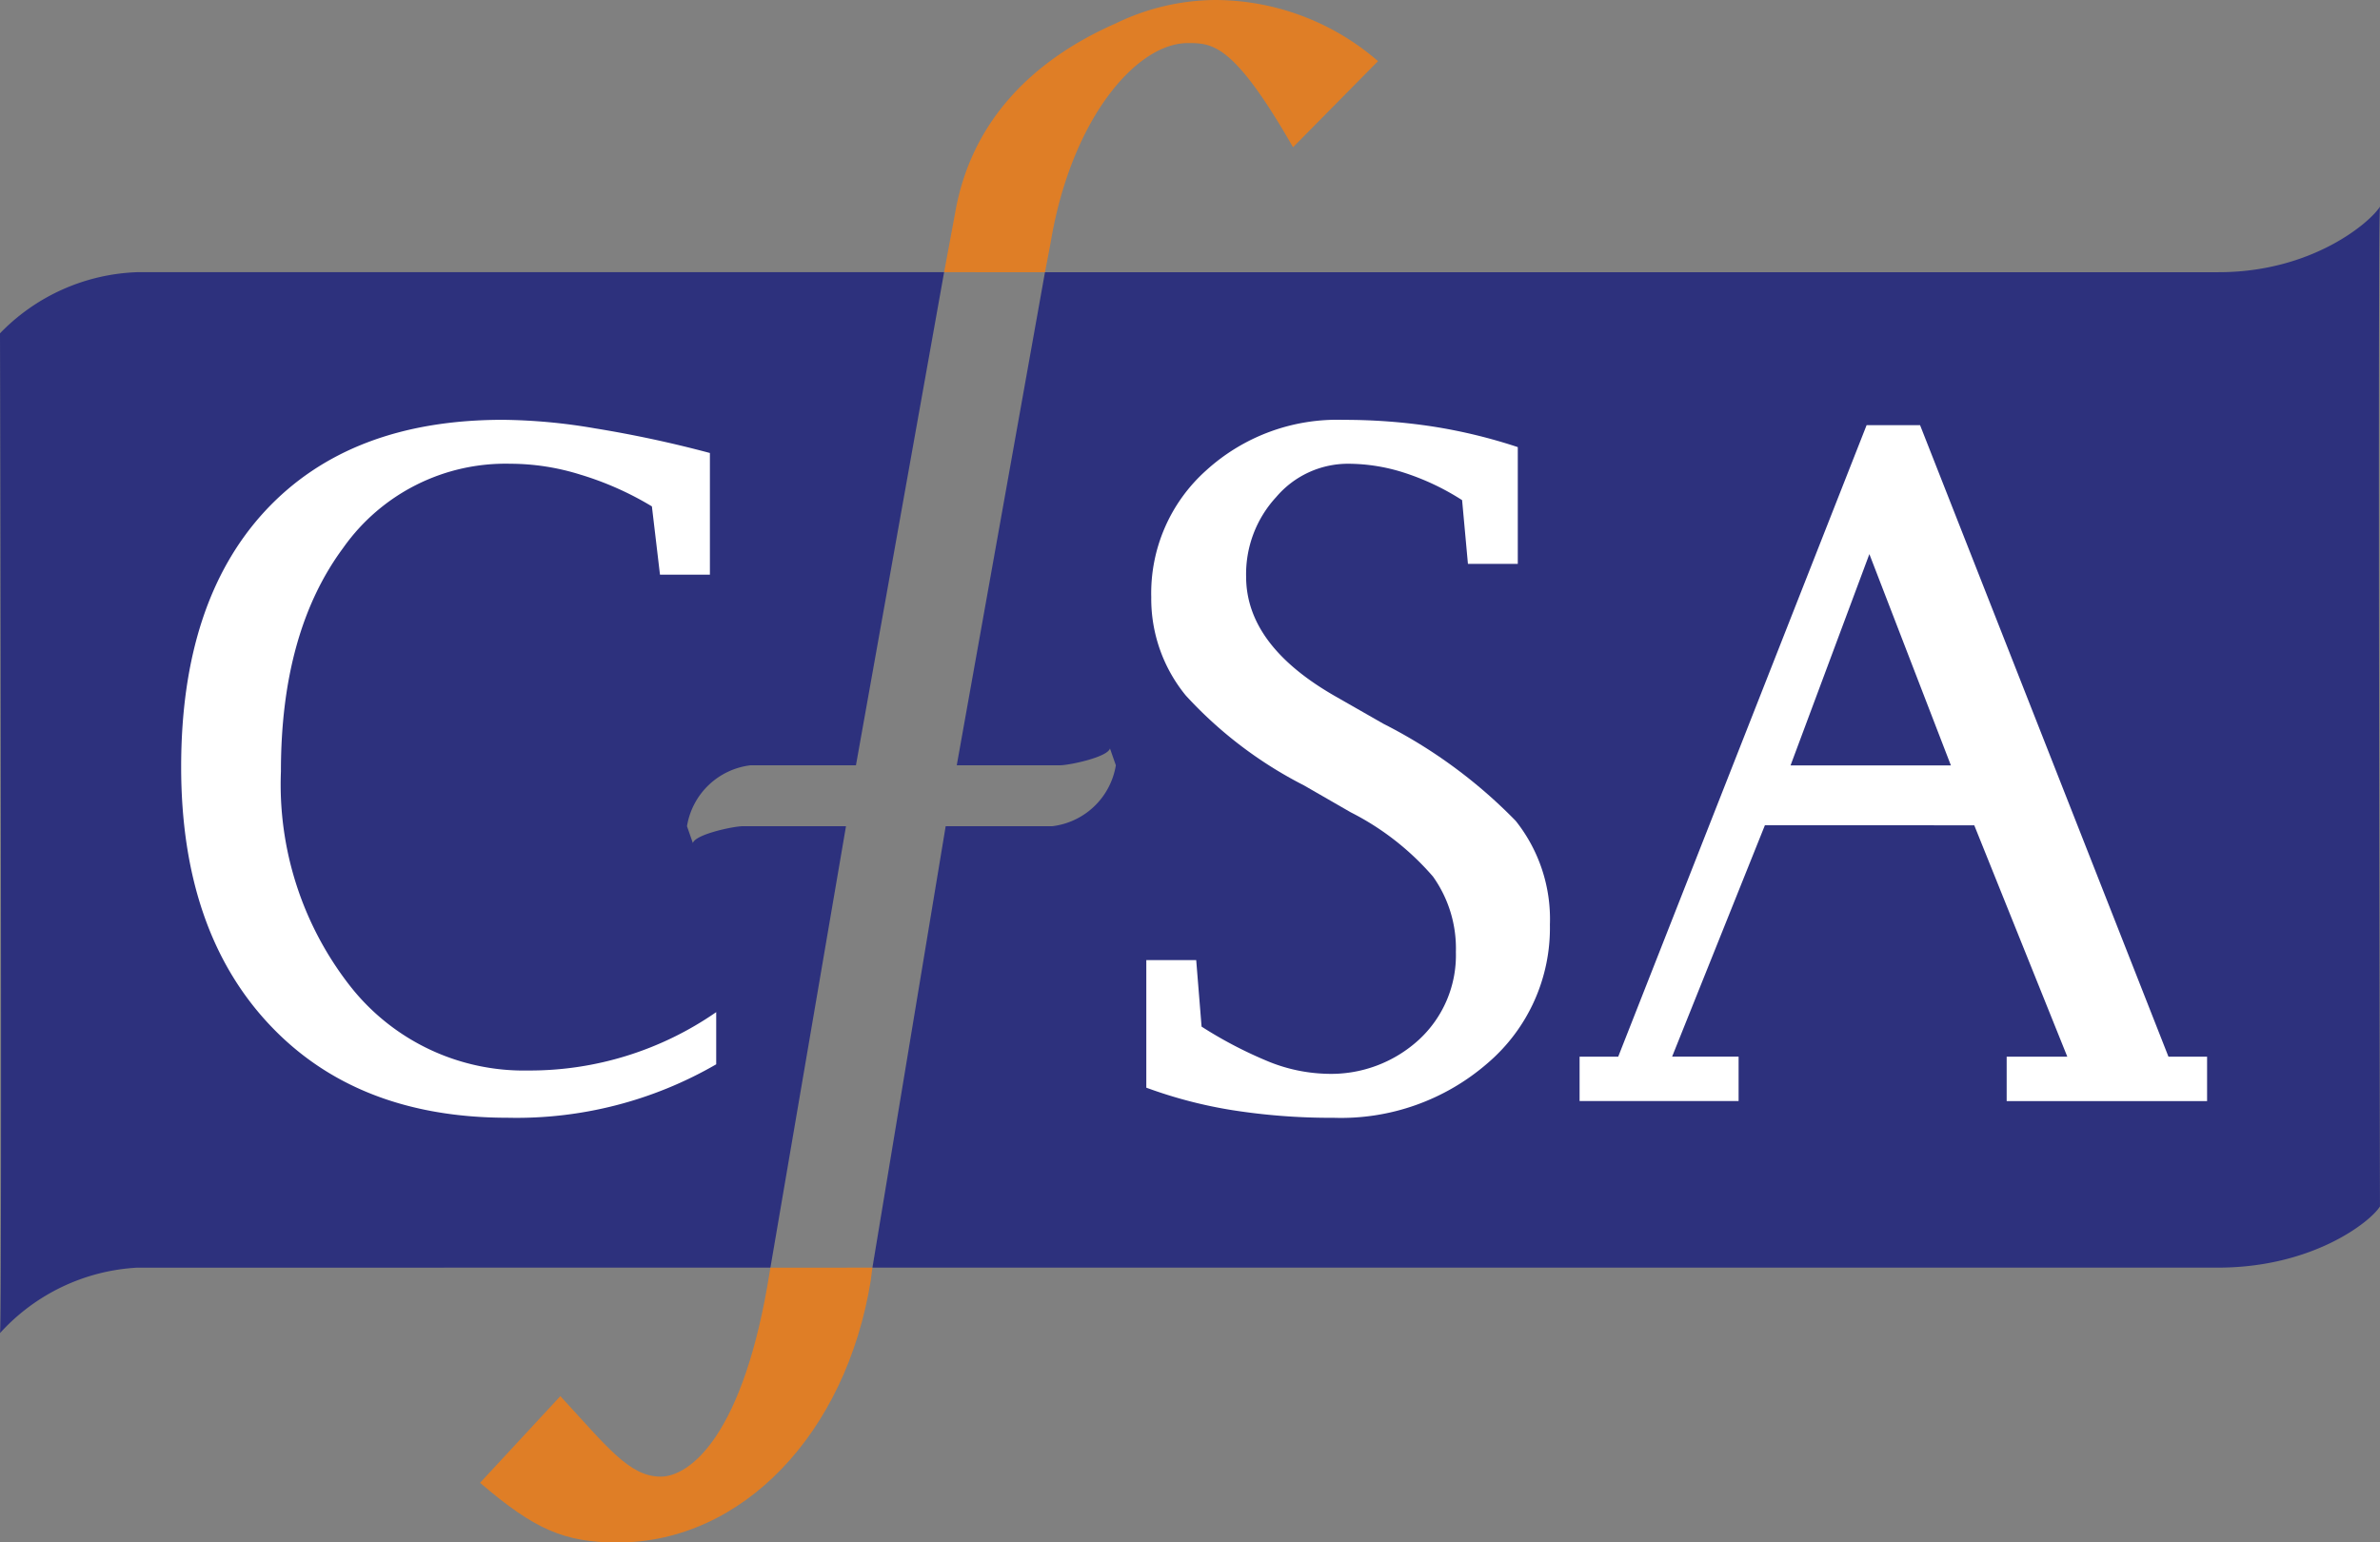
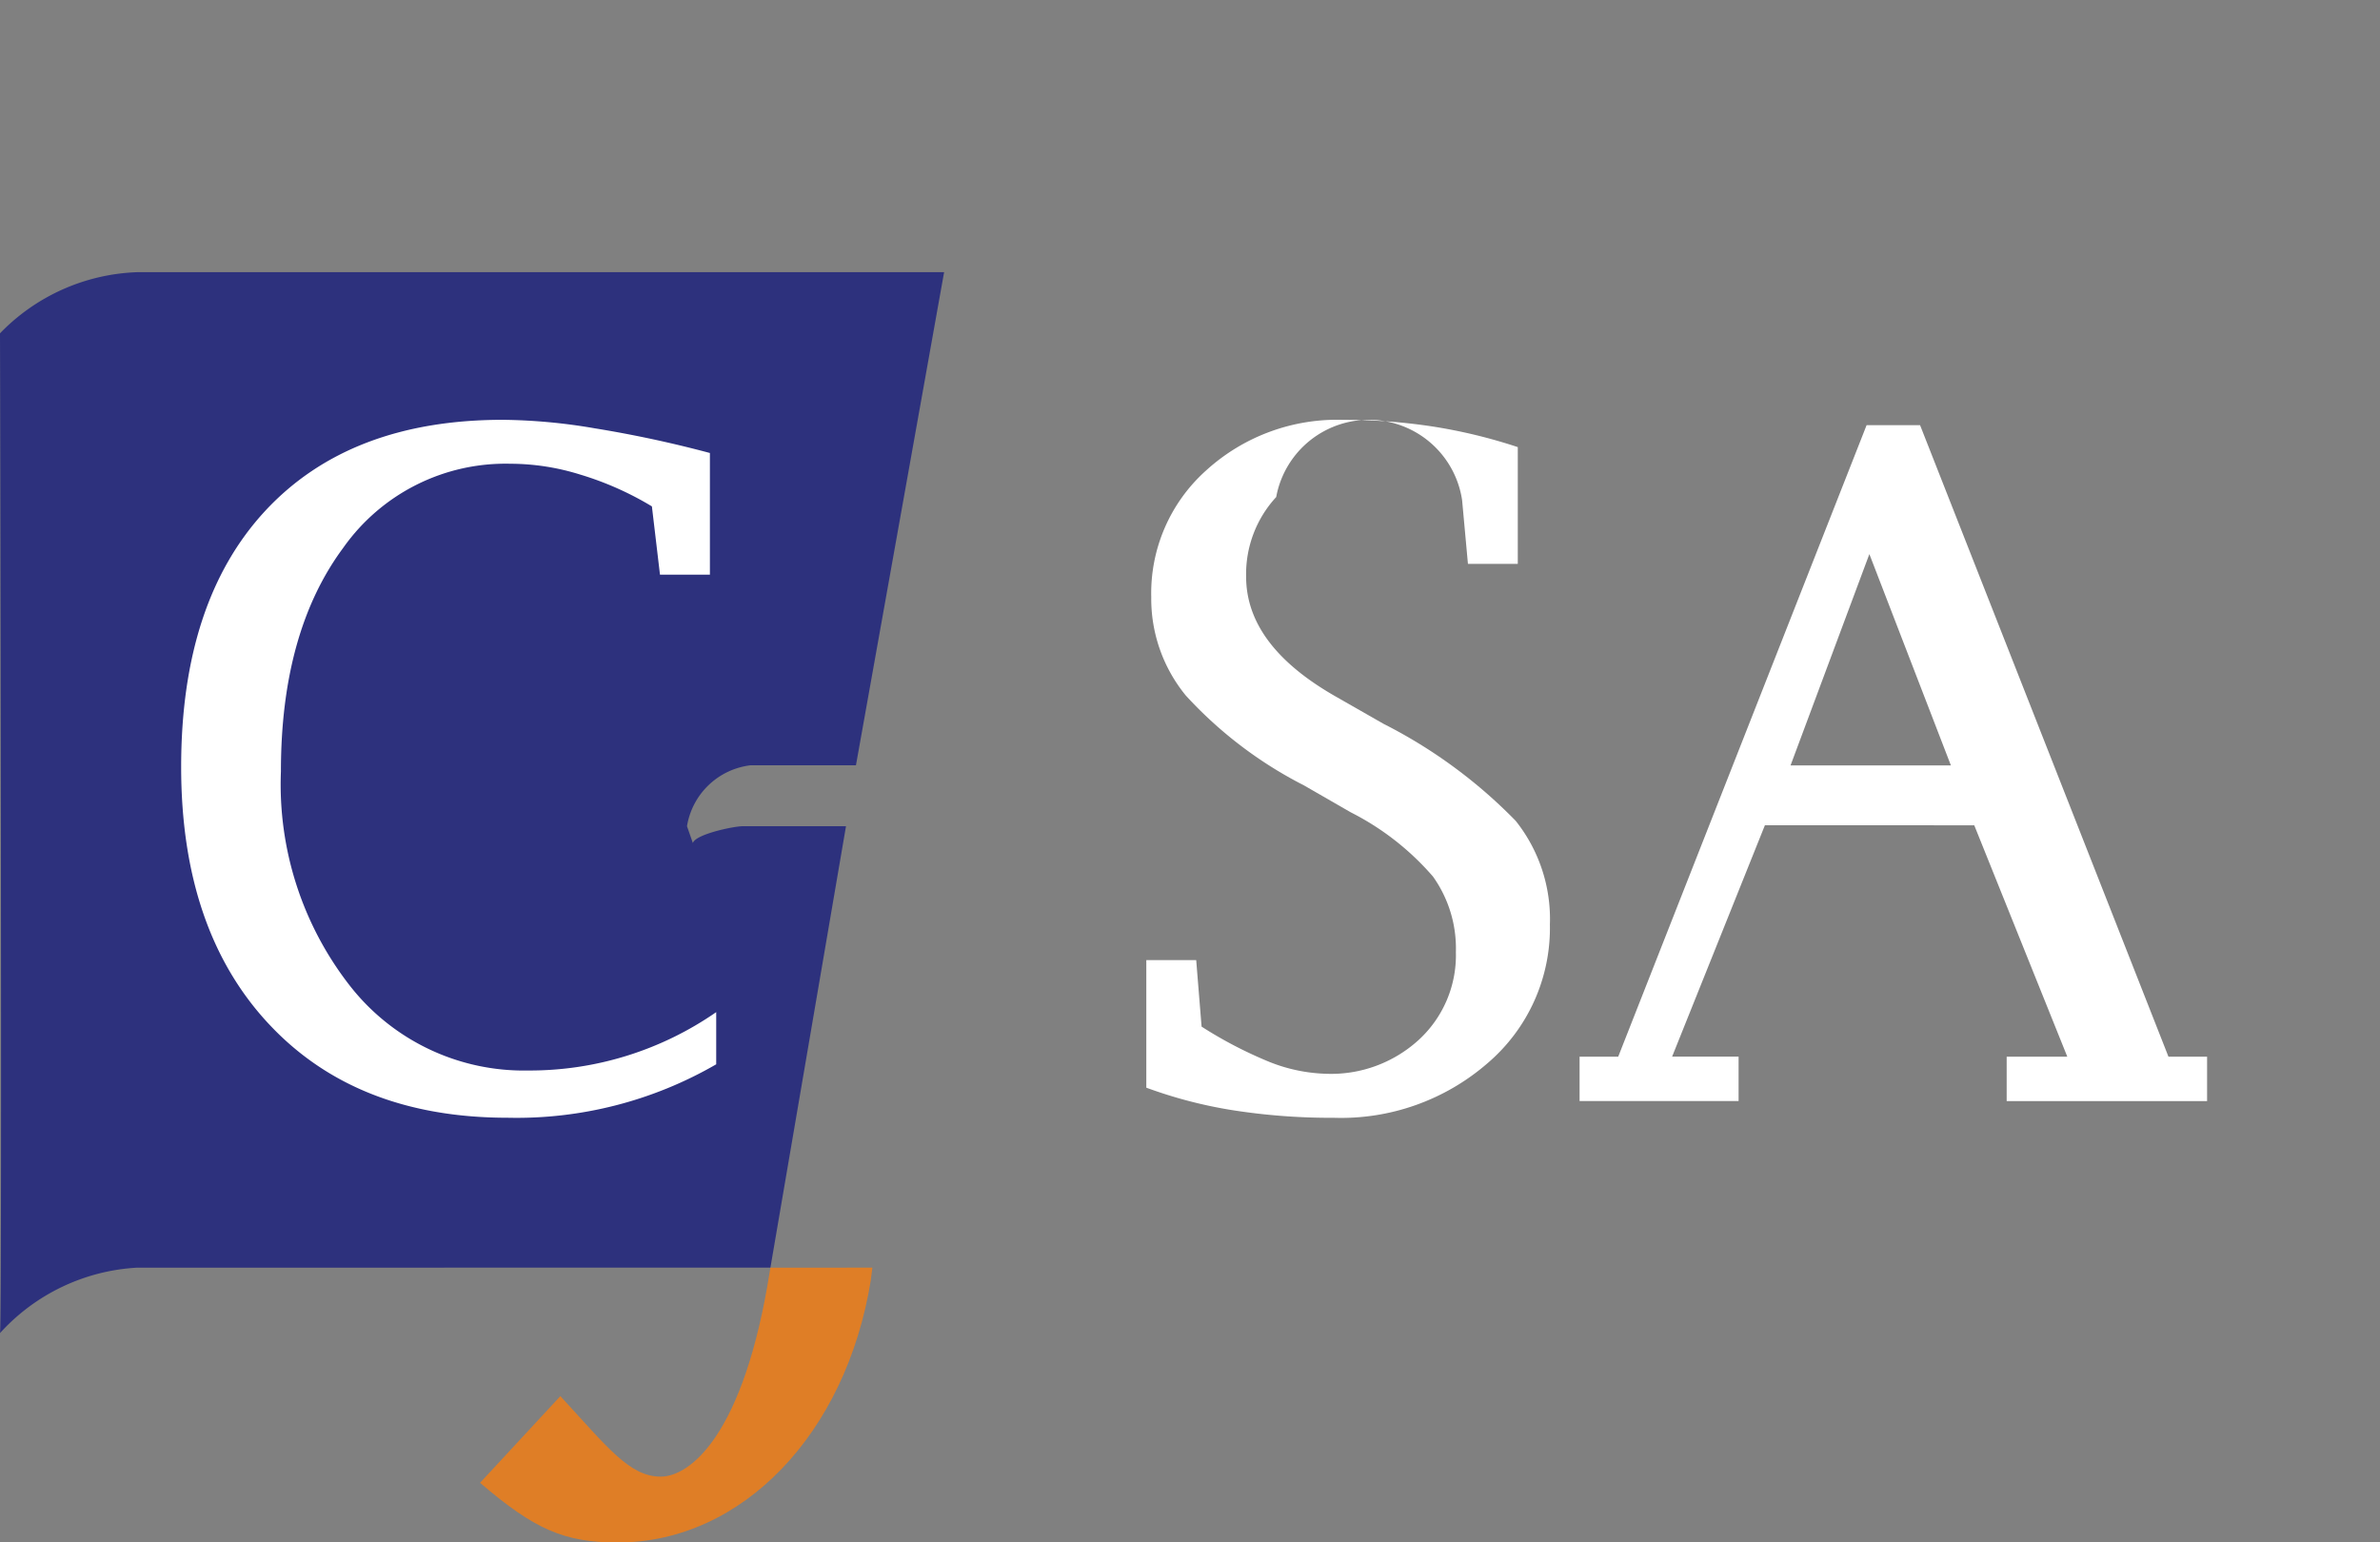
<svg xmlns="http://www.w3.org/2000/svg" width="107.993" height="70" viewBox="0 0 107.993 70">
  <rect x="0" y="0" width="107.993" height="70" fill="#808080" stroke="none" />
  <g id="Group_102" data-name="Group 102" transform="translate(0)">
    <g id="Group_101" data-name="Group 101" transform="translate(0 0)">
-       <path id="Path_148" data-name="Path 148" d="M57.284,12.241h53.251c4.281,0,6.9-2.287,7.325-2.976-.109.43,0,45.374,0,45.374-.429.691-3.044,2.777-7.355,2.777H49.455l3.323-20.032h4.83A3.325,3.325,0,0,0,60.5,34.618l-.267-.763c-.116.4-1.857.763-2.268.763l-4.684,0Z" transform="translate(-9.868 0.112)" fill="#2d317d" />
      <path id="Path_149" data-name="Path 149" d="M19.187,57.185a9.077,9.077,0,0,0-6.209,2.969c.109-.429,0-45.372,0-45.372A9.1,9.1,0,0,1,19.2,12.007H55.817l-4,22.378H47.035a3.324,3.324,0,0,0-2.885,2.765l.267.765c.114-.4,1.855-.765,2.268-.765h4.68L47.936,57.182Z" transform="translate(-12.978 0.345)" fill="#2d317d" />
-       <path id="Path_150" data-name="Path 150" d="M52.453,12.977l.5-2.691c.705-4.063,3.4-6.89,7.29-8.6A10.485,10.485,0,0,1,64.717.625,11.317,11.317,0,0,1,72.141,3.4L68.285,7.308C65.589,2.6,64.631,2.58,63.507,2.58c-2.321,0-5.271,3.425-6.211,9-.113.609-.267,1.4-.267,1.4Z" transform="translate(-9.613 -0.625)" fill="#df7e26" />
      <path id="Path_151" data-name="Path 151" d="M50.851,53.634l-.072.574c-1.119,6.95-5.831,11.9-11.484,11.9-2.417,0-3.771-.589-6.245-2.709l3.643-3.934c2.122,2.3,3.133,3.654,4.553,3.654,1.31,0,3.773-1.842,4.951-9.322l.027-.161Z" transform="translate(-11.267 3.894)" fill="#df7e26" />
      <path id="Path_152" data-name="Path 152" d="M88.593,33.846H95.87l-3.7-9.591ZM87.43,36.56l-4.21,10.5h3.016v2.017H79.021V47.063h1.753l11.27-28.658h2.427l11.27,28.658h1.753v2.017H98.4V47.063h2.751l-4.221-10.5Z" transform="translate(-7.347 0.891)" fill="#fff" />
-       <path id="Path_171" data-name="Path 171" d="M60.906,48.49V42.7H63.17l.244,3.018a19.086,19.086,0,0,0,3.1,1.611,7.494,7.494,0,0,0,2.567.53,5.894,5.894,0,0,0,4.2-1.551,5.214,5.214,0,0,0,1.672-3.974,5.618,5.618,0,0,0-1.039-3.426,12.215,12.215,0,0,0-3.731-2.915L68.059,34.77A18.912,18.912,0,0,1,62.7,30.694a6.93,6.93,0,0,1-1.57-4.464,7.473,7.473,0,0,1,2.486-5.748,8.827,8.827,0,0,1,6.238-2.3,26.5,26.5,0,0,1,4.036.3,24,24,0,0,1,3.872.937v5.3H75.5l-.265-2.894a11.22,11.22,0,0,0-2.628-1.244,8.339,8.339,0,0,0-2.526-.407A4.276,4.276,0,0,0,66.8,21.685a5.155,5.155,0,0,0-1.365,3.61q0,3.139,4.1,5.462l2.141,1.223a22.666,22.666,0,0,1,5.991,4.4,7.157,7.157,0,0,1,1.552,4.71A8.066,8.066,0,0,1,76.4,47.37a10.132,10.132,0,0,1-6.992,2.486,28.747,28.747,0,0,1-4.587-.345,20.693,20.693,0,0,1-3.912-1.021" transform="translate(-8.892 0.872)" fill="#fff" />
+       <path id="Path_171" data-name="Path 171" d="M60.906,48.49V42.7H63.17l.244,3.018a19.086,19.086,0,0,0,3.1,1.611,7.494,7.494,0,0,0,2.567.53,5.894,5.894,0,0,0,4.2-1.551,5.214,5.214,0,0,0,1.672-3.974,5.618,5.618,0,0,0-1.039-3.426,12.215,12.215,0,0,0-3.731-2.915L68.059,34.77A18.912,18.912,0,0,1,62.7,30.694a6.93,6.93,0,0,1-1.57-4.464,7.473,7.473,0,0,1,2.486-5.748,8.827,8.827,0,0,1,6.238-2.3,26.5,26.5,0,0,1,4.036.3,24,24,0,0,1,3.872.937v5.3H75.5l-.265-2.894A4.276,4.276,0,0,0,66.8,21.685a5.155,5.155,0,0,0-1.365,3.61q0,3.139,4.1,5.462l2.141,1.223a22.666,22.666,0,0,1,5.991,4.4,7.157,7.157,0,0,1,1.552,4.71A8.066,8.066,0,0,1,76.4,47.37a10.132,10.132,0,0,1-6.992,2.486,28.747,28.747,0,0,1-4.587-.345,20.693,20.693,0,0,1-3.912-1.021" transform="translate(-8.892 0.872)" fill="#fff" />
      <path id="Path_172" data-name="Path 172" d="M44.828,47.43a18.079,18.079,0,0,1-9.458,2.424q-6.871,0-10.844-4.26t-3.974-11.66q0-7.5,3.811-11.618Q28.2,18.181,35.147,18.18a25.924,25.924,0,0,1,4.178.387,53.032,53.032,0,0,1,5.219,1.119v5.523H42.279l-.367-3.1a14.214,14.214,0,0,0-3.26-1.446,10.684,10.684,0,0,0-3.16-.489,9.01,9.01,0,0,0-7.582,3.81Q25.078,27.8,25.079,34.138A14.847,14.847,0,0,0,28.237,43.9a10.016,10.016,0,0,0,8.072,3.81,14.842,14.842,0,0,0,8.521-2.649V47.43Z" transform="translate(-12.332 0.872)" fill="#fff" />
    </g>
  </g>
</svg>